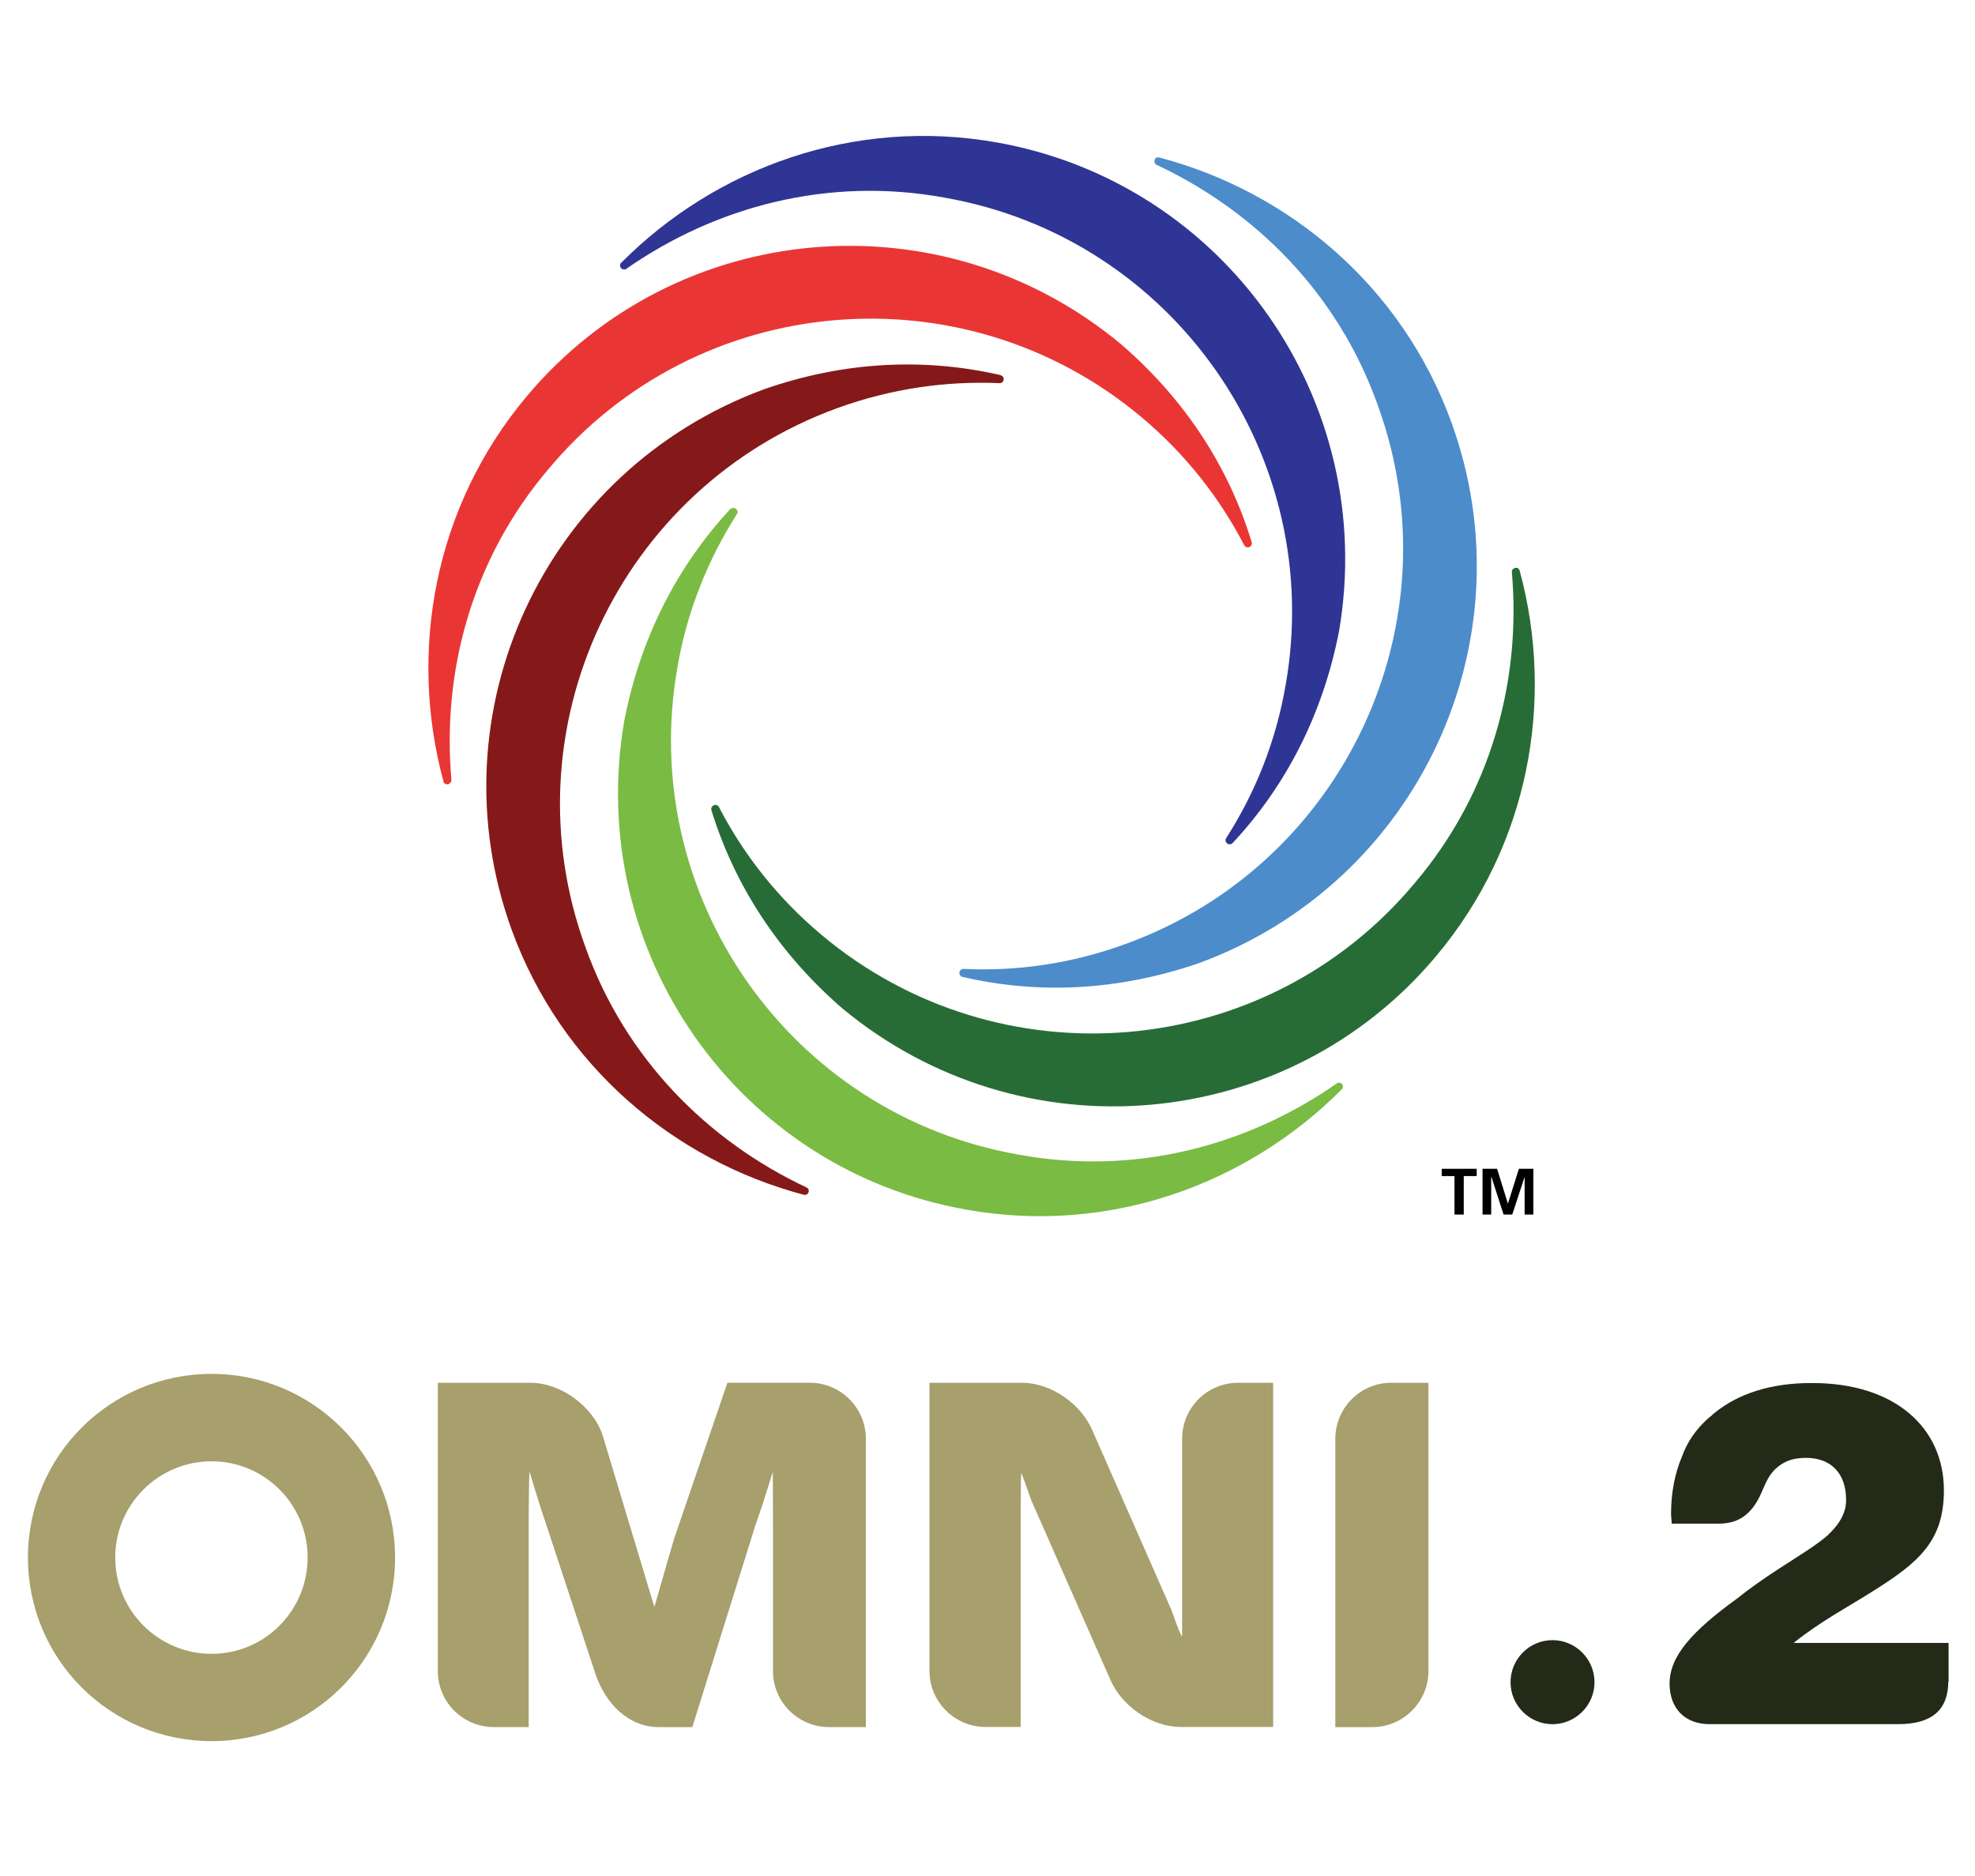
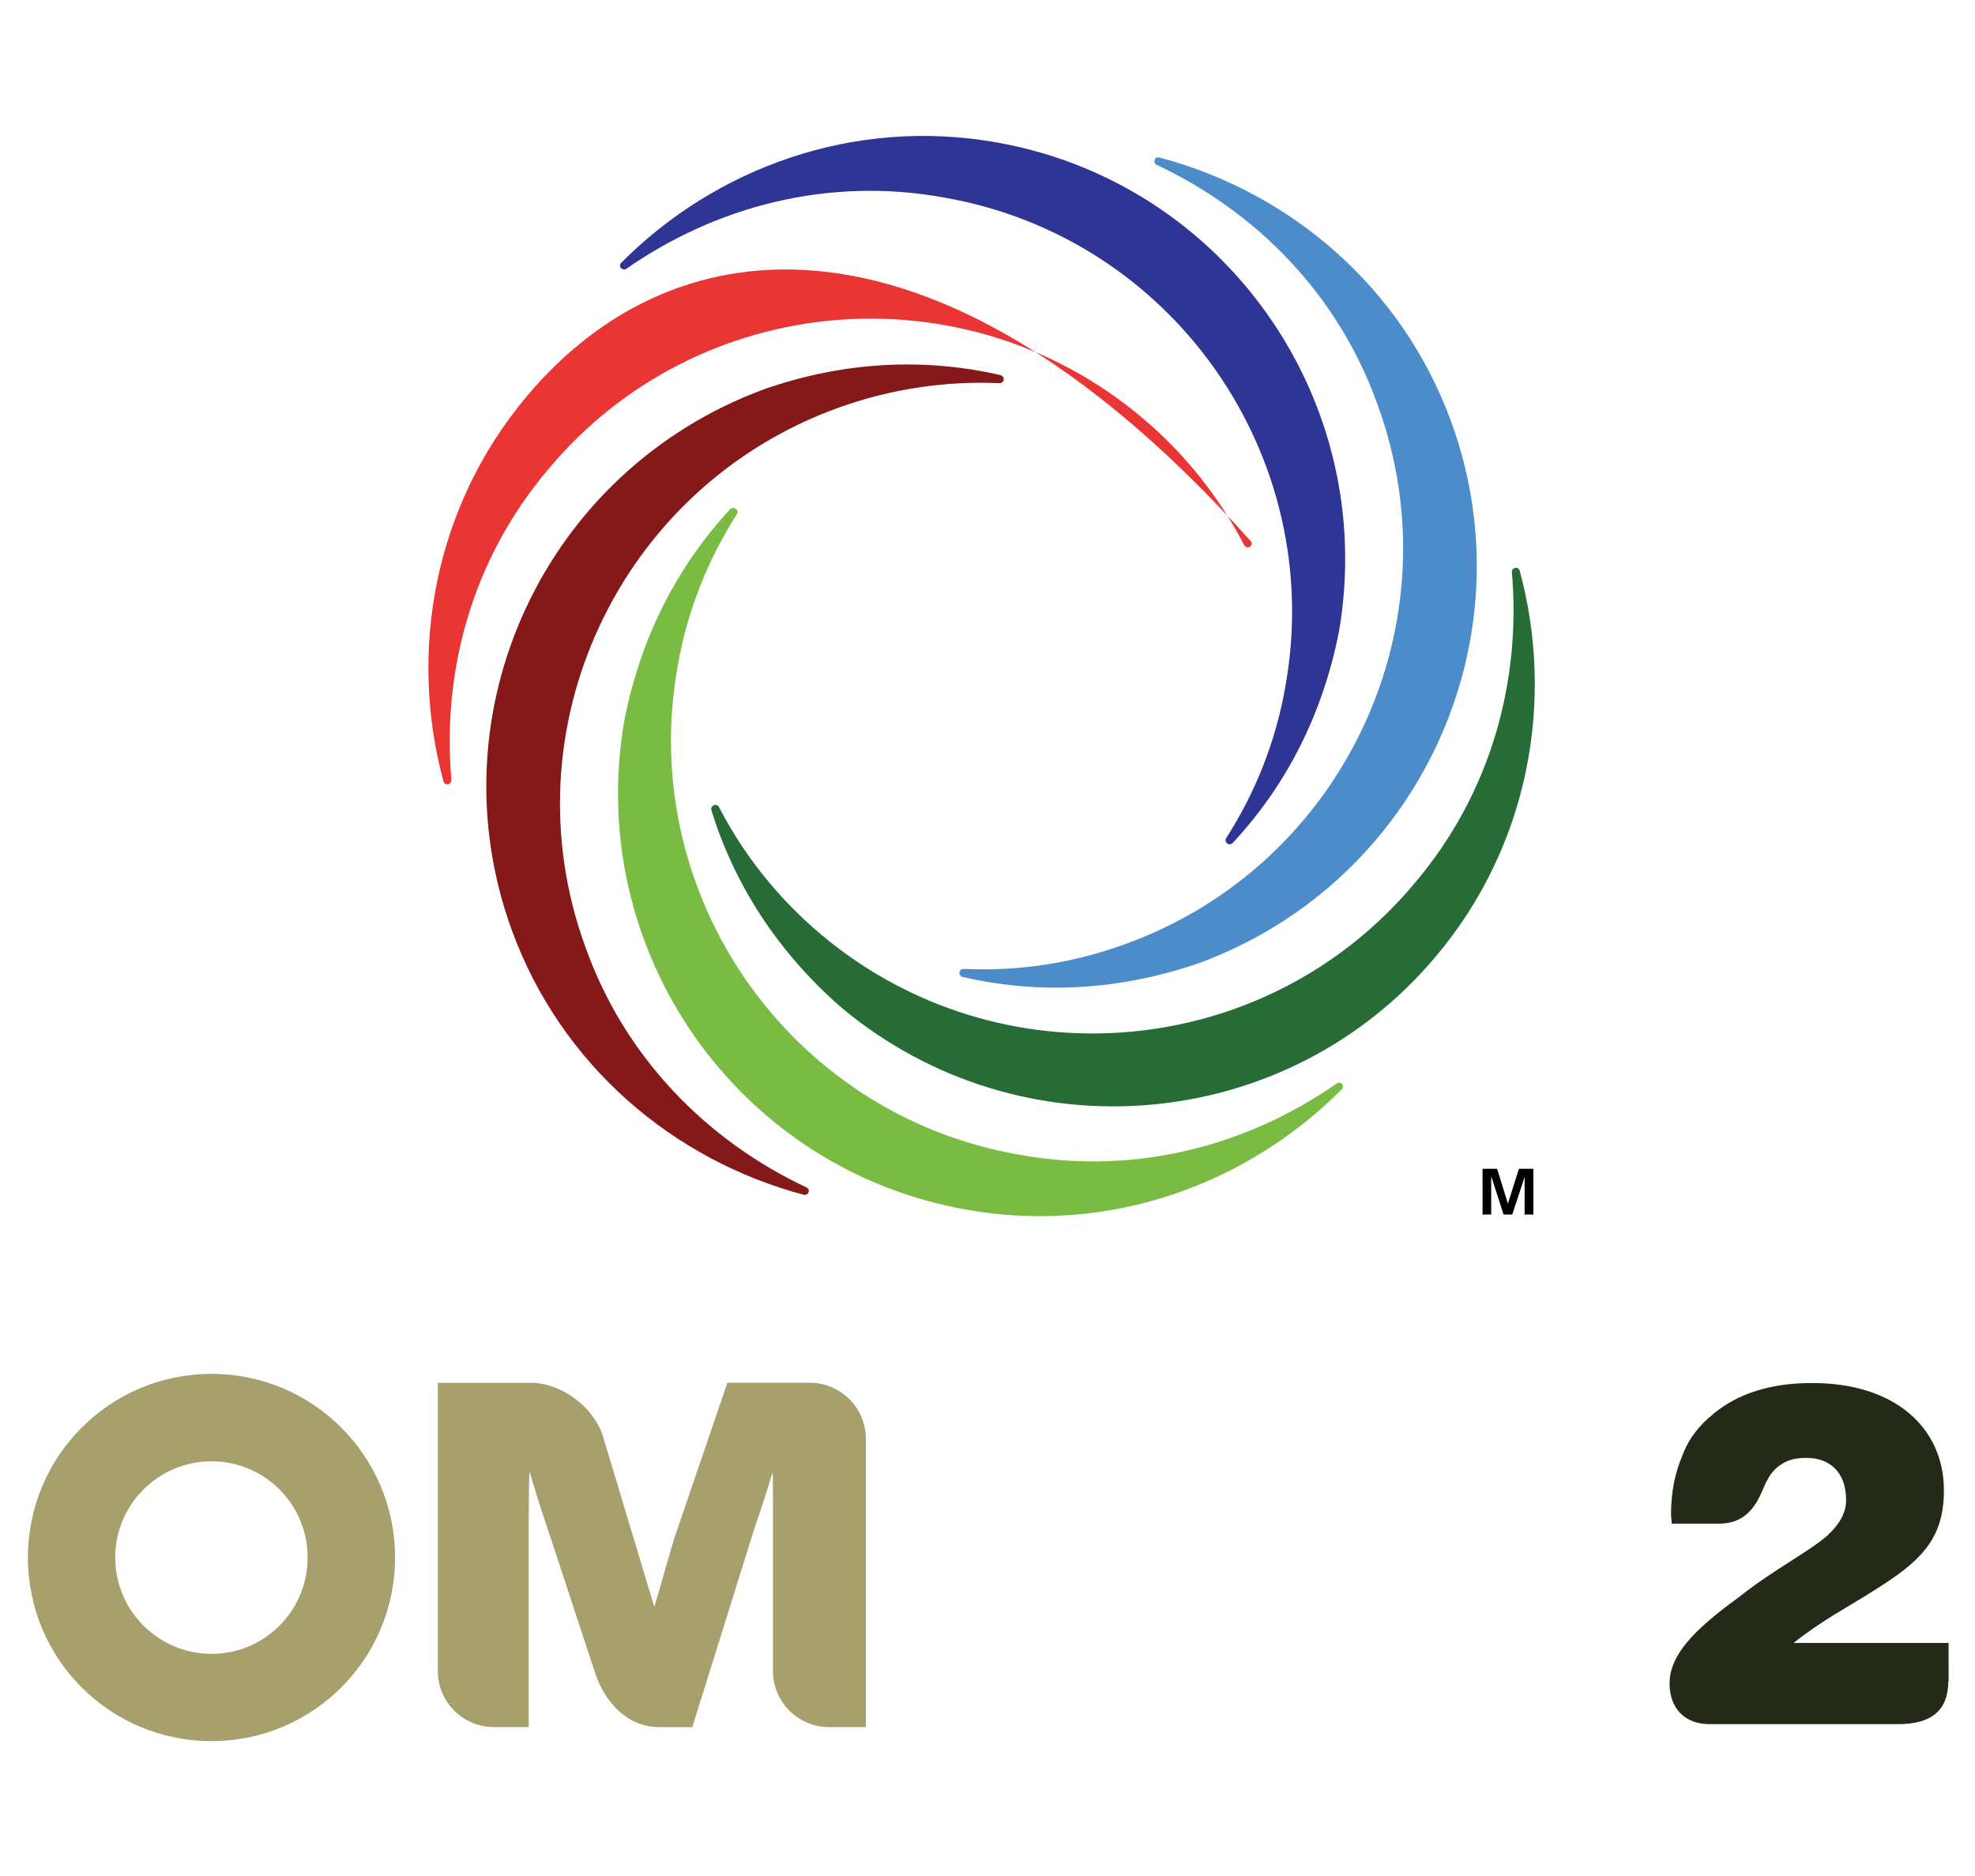
<svg xmlns="http://www.w3.org/2000/svg" version="1.0" id="Layer_2" x="0px" y="0px" width="200px" height="190px" viewBox="0 0 200 190" enable-background="new 0 0 200 190" xml:space="preserve">
  <path fill="#2F3594" d="M100.947,14.427C86.5,11.861,72.478,16.96,62.868,26.653c-0.049,0.049-0.082,0.147-0.082,0.237  c0,0.222,0.197,0.402,0.426,0.402c0.065,0,0.115,0,0.188-0.049c9.077-6.338,20.483-9.38,32.217-7.232  c23.221,4.043,38.669,26.255,34.57,49.387c-0.983,5.732-3.101,10.931-5.993,15.448c-0.043,0.057-0.091,0.14-0.091,0.239  c0,0.246,0.212,0.426,0.426,0.426c0.107,0,0.214-0.049,0.297-0.131c5.401-5.789,9.126-13.014,10.773-21.451  C139.584,40.592,124.071,18.535,100.947,14.427" />
-   <path fill="#E93634" d="M53.365,40.109c-9.434,11.217-12.021,25.936-8.446,39.071c0.017,0.099,0.086,0.148,0.168,0.205  c0.206,0.122,0.447,0.024,0.545-0.148c0.062-0.065,0.07-0.139,0.086-0.188c-0.984-11.053,2.083-22.435,9.819-31.537  c15.104-18.097,42.081-20.368,60.072-5.248c4.443,3.723,7.888,8.151,10.372,12.922c0.024,0.074,0.09,0.147,0.172,0.189  c0.197,0.123,0.443,0.057,0.565-0.156c0.058-0.099,0.073-0.205,0.041-0.295c-2.312-7.585-6.707-14.416-13.21-20.04  C95.347,19.716,68.477,22.119,53.365,40.109" />
+   <path fill="#E93634" d="M53.365,40.109c-9.434,11.217-12.021,25.936-8.446,39.071c0.017,0.099,0.086,0.148,0.168,0.205  c0.206,0.122,0.447,0.024,0.545-0.148c0.062-0.065,0.07-0.139,0.086-0.188c-0.984-11.053,2.083-22.435,9.819-31.537  c15.104-18.097,42.081-20.368,60.072-5.248c4.443,3.723,7.888,8.151,10.372,12.922c0.024,0.074,0.09,0.147,0.172,0.189  c0.197,0.123,0.443,0.057,0.565-0.156c0.058-0.099,0.073-0.205,0.041-0.295C95.347,19.716,68.477,22.119,53.365,40.109" />
  <path fill="#851919" d="M51.815,94.17c5.01,13.775,16.44,23.361,29.617,26.846c0.082,0,0.164,0,0.237-0.033  c0.222-0.115,0.287-0.377,0.181-0.582c-0.042-0.049-0.106-0.09-0.164-0.133c-10.02-4.705-18.359-13.061-22.377-24.277  C51.191,73.842,62.72,49.35,84.802,41.33c5.461-1.983,11.028-2.755,16.382-2.525c0.091,0,0.189,0,0.237-0.049  c0.214-0.098,0.28-0.36,0.165-0.574c-0.066-0.082-0.147-0.147-0.254-0.188c-7.708-1.779-15.834-1.402-23.951,1.427  C55.16,47.611,43.795,72.08,51.815,94.17" />
  <path fill="#7ABB43" d="M97.848,122.508c14.448,2.59,28.468-2.551,38.062-12.219c0.051-0.049,0.083-0.131,0.083-0.229  c0-0.229-0.164-0.41-0.394-0.41c-0.083,0-0.131,0.033-0.189,0.049c-9.094,6.363-20.491,9.389-32.217,7.248  c-23.237-4.049-38.693-26.27-34.585-49.395c0.976-5.723,3.116-10.921,5.993-15.448h-0.008c0.066-0.065,0.099-0.147,0.099-0.246  c0-0.221-0.197-0.409-0.427-0.409c-0.106,0-0.213,0.041-0.295,0.089c-5.395,5.813-9.118,13.046-10.757,21.483  C59.203,96.358,74.725,118.439,97.848,122.508" />
  <path fill="#276C36" d="M145.423,96.842c9.445-11.232,12.037-25.935,8.462-39.071c-0.033-0.081-0.09-0.155-0.172-0.221  c-0.188-0.099-0.442-0.024-0.565,0.164c-0.018,0.058-0.051,0.124-0.051,0.189c0.968,11.045-2.107,22.426-9.821,31.52  c-15.121,18.113-42.091,20.367-60.089,5.256c-4.436-3.722-7.888-8.135-10.373-12.922c-0.008-0.066-0.09-0.14-0.155-0.181  c-0.214-0.124-0.46-0.041-0.574,0.155c-0.058,0.099-0.074,0.213-0.049,0.312c2.329,7.552,6.724,14.4,13.218,20.048  C103.439,117.227,130.335,114.832,145.423,96.842" />
  <path fill="#4C8CCA" d="M146.98,42.782c-5.002-13.784-16.424-23.361-29.601-26.838c-0.099,0-0.182,0-0.28,0.017  c-0.18,0.131-0.245,0.377-0.139,0.591c0.042,0.065,0.091,0.09,0.139,0.131c10.038,4.706,18.369,13.038,22.386,24.255  c8.118,22.148-3.394,46.656-25.501,54.667c-5.428,1.992-11.003,2.78-16.358,2.526v0.008c-0.091-0.008-0.189,0-0.27,0.049  c-0.189,0.115-0.263,0.36-0.148,0.557c0.065,0.107,0.14,0.189,0.27,0.197c0,0-0.023,0,0,0c7.701,1.788,15.818,1.402,23.953-1.402  C143.635,89.365,154.999,64.863,146.98,42.782" />
  <path fill="#232B18" d="M197.326,166.393h-4.96h-10.733c2.837-2.271,5.69-3.738,8.093-5.281c4.6-2.887,7.125-5.066,7.125-10.168  c0-6.42-5.059-10.871-13.3-10.871c-0.016,0-0.04,0.016-0.065,0.016c-0.017,0-0.049-0.016-0.082-0.016  c-4.066,0-7.388,1.064-9.807,3.049c-0.082,0.051-0.181,0.131-0.229,0.213c-0.157,0.115-0.296,0.23-0.444,0.361  c-1.206,1.1-2.091,2.387-2.59,3.805c-0.723,1.697-1.115,3.658-1.115,5.848c0,0.27,0.065,0.615,0.065,0.967h4.723h0.058  c1.328,0,2.401-0.436,3.205-1.352c0.96-1.051,1.239-2.289,1.763-3.199c0.468-0.836,1.116-1.41,1.929-1.771  c0.54-0.23,1.18-0.344,1.918-0.344c2.542,0,4.067,1.574,4.067,4.264c0,0.328-0.041,0.639-0.114,0.934  c-0.263,0.969-0.837,1.771-1.689,2.576c-0.016,0.023-0.034,0.023-0.034,0.057c-0.064,0.041-0.131,0.09-0.18,0.141  c-1.606,1.359-4.084,2.689-7.036,4.779c-0.72,0.508-1.377,1.008-2.017,1.518c-4.543,3.295-6.806,5.82-6.806,8.592  c0,2.494,1.526,4.109,4.051,4.109h3.255h14.194h1.656c3.395,0,5.051-1.426,5.068-4.305h0.031V166.393z" />
-   <path fill="#232B18" d="M161.469,170.377c0,2.33-1.91,4.248-4.255,4.248c-2.346,0-4.248-1.918-4.248-4.248  c0-2.354,1.902-4.264,4.248-4.264C159.559,166.113,161.469,168.023,161.469,170.377" />
  <path fill="#A79F6C" d="M21.427,139.145c-10.295,0-18.597,8.322-18.597,18.598c0,10.291,8.302,18.596,18.597,18.596  c10.253,0,18.58-8.305,18.58-18.596C40.007,147.467,31.68,139.145,21.427,139.145 M21.427,167.5c-5.383,0-9.758-4.371-9.758-9.758  c0-5.371,4.375-9.742,9.758-9.742c5.383,0,9.725,4.371,9.725,9.742C31.151,163.129,26.81,167.5,21.427,167.5" />
  <path fill="#A79F6C" d="M60.301,169.541c1,2.959,3.304,5.379,6.421,5.379h2H67.82h2.288l6.405-20.5  c1.049-2.943,1.706-5.328,1.738-5.328c0.017,0,0.025,2.557,0.025,5.656v13.531v0.967c0,3.133,2.55,5.674,5.683,5.674h0.368h3.354  v-5.674v-22.303v-1.223c0-3.123-2.542-5.674-5.657-5.674h-1.681h-6.682l-5.404,15.816c-0.861,2.887-1.959,6.873-2,6.873  l-5.231-17.367c-0.977-2.945-4.24-5.322-7.306-5.322h-0.361h-9.023v5.674v22.451v1.074c0,3.133,2.538,5.674,5.678,5.674h0.36h0.008  h3.157v-5.674v-14.498c0-3.1,0.049-5.656,0.083-5.656c0.04,0,0.688,2.377,1.688,5.305L60.301,169.541z" />
-   <path fill="#A79F6C" d="M144.651,140.047h-2.091h-1.68c-3.125,0-5.658,2.551-5.658,5.674v29.199h2.082h1.674  c3.132,0,5.673-2.566,5.673-5.674V140.047z" />
-   <path fill="#A79F6C" d="M128.925,157.783v-12.07v-5.666h-3.182h-0.016h-0.361c-3.116,0-5.658,2.525-5.658,5.666v1.057v18.959  c-0.082-0.074-0.312-0.443-1.083-2.674l-7.97-18.105c-1.131-2.738-4.214-4.902-7.149-4.902h-0.361h-9.02v5.666v22.443v1.09  c0,3.107,2.559,5.658,5.675,5.658h0.36h0.017h3.182v-5.658v-14.35c0-3.1,0.024-5.658,0.049-5.658c0.032,0,0-0.246,1.009,2.674  l7.97,18.088c1.123,2.756,4.239,4.904,7.159,4.904h0.163h0.182h8.838h0.197v-5.658v-10.365v-1.064V157.783z" />
-   <polygon points="147.292,119.113 145.997,119.113 145.997,118.375 149.539,118.375 149.539,119.113 148.228,119.113   148.228,123.008 147.292,123.008 " />
  <polygon points="150.13,118.375 151.605,118.375 152.695,121.893 152.704,121.893 153.812,118.375 155.278,118.375 155.278,123.008   154.393,123.008 154.393,119.195 153.14,123.008 152.261,123.008 151.032,119.195 151.007,119.219 151.007,123.008 150.13,123.008   " />
</svg>